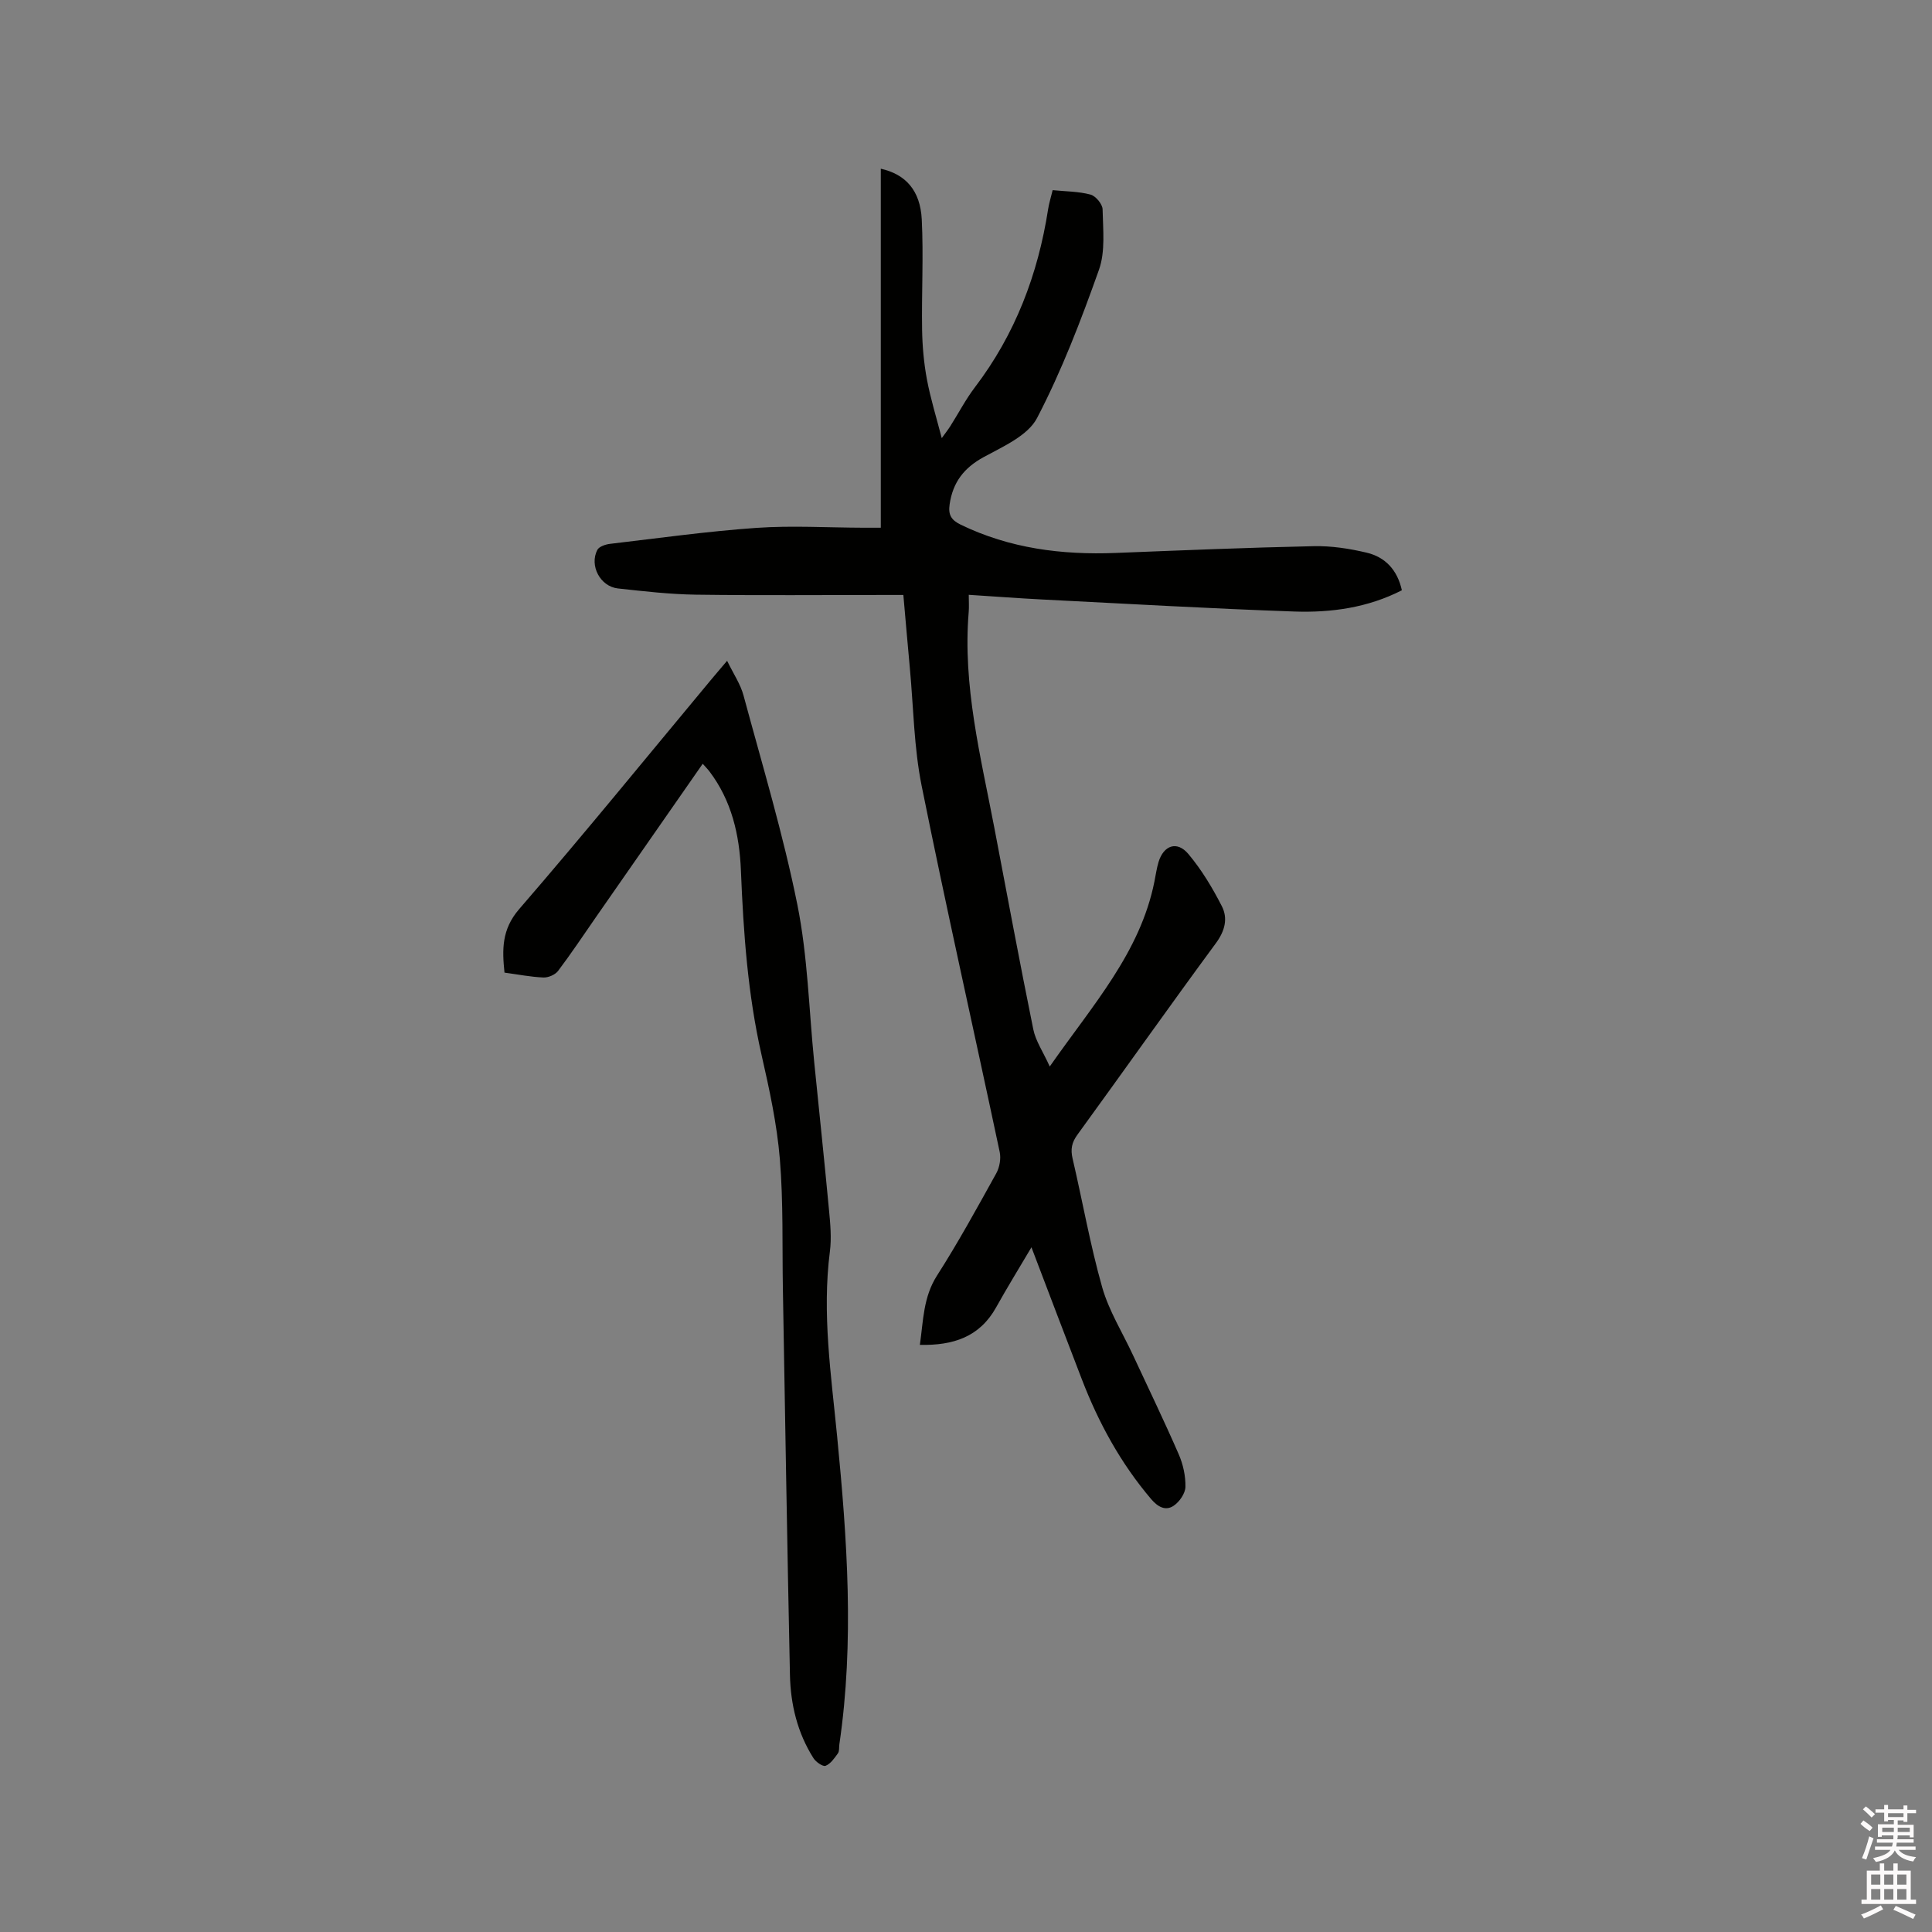
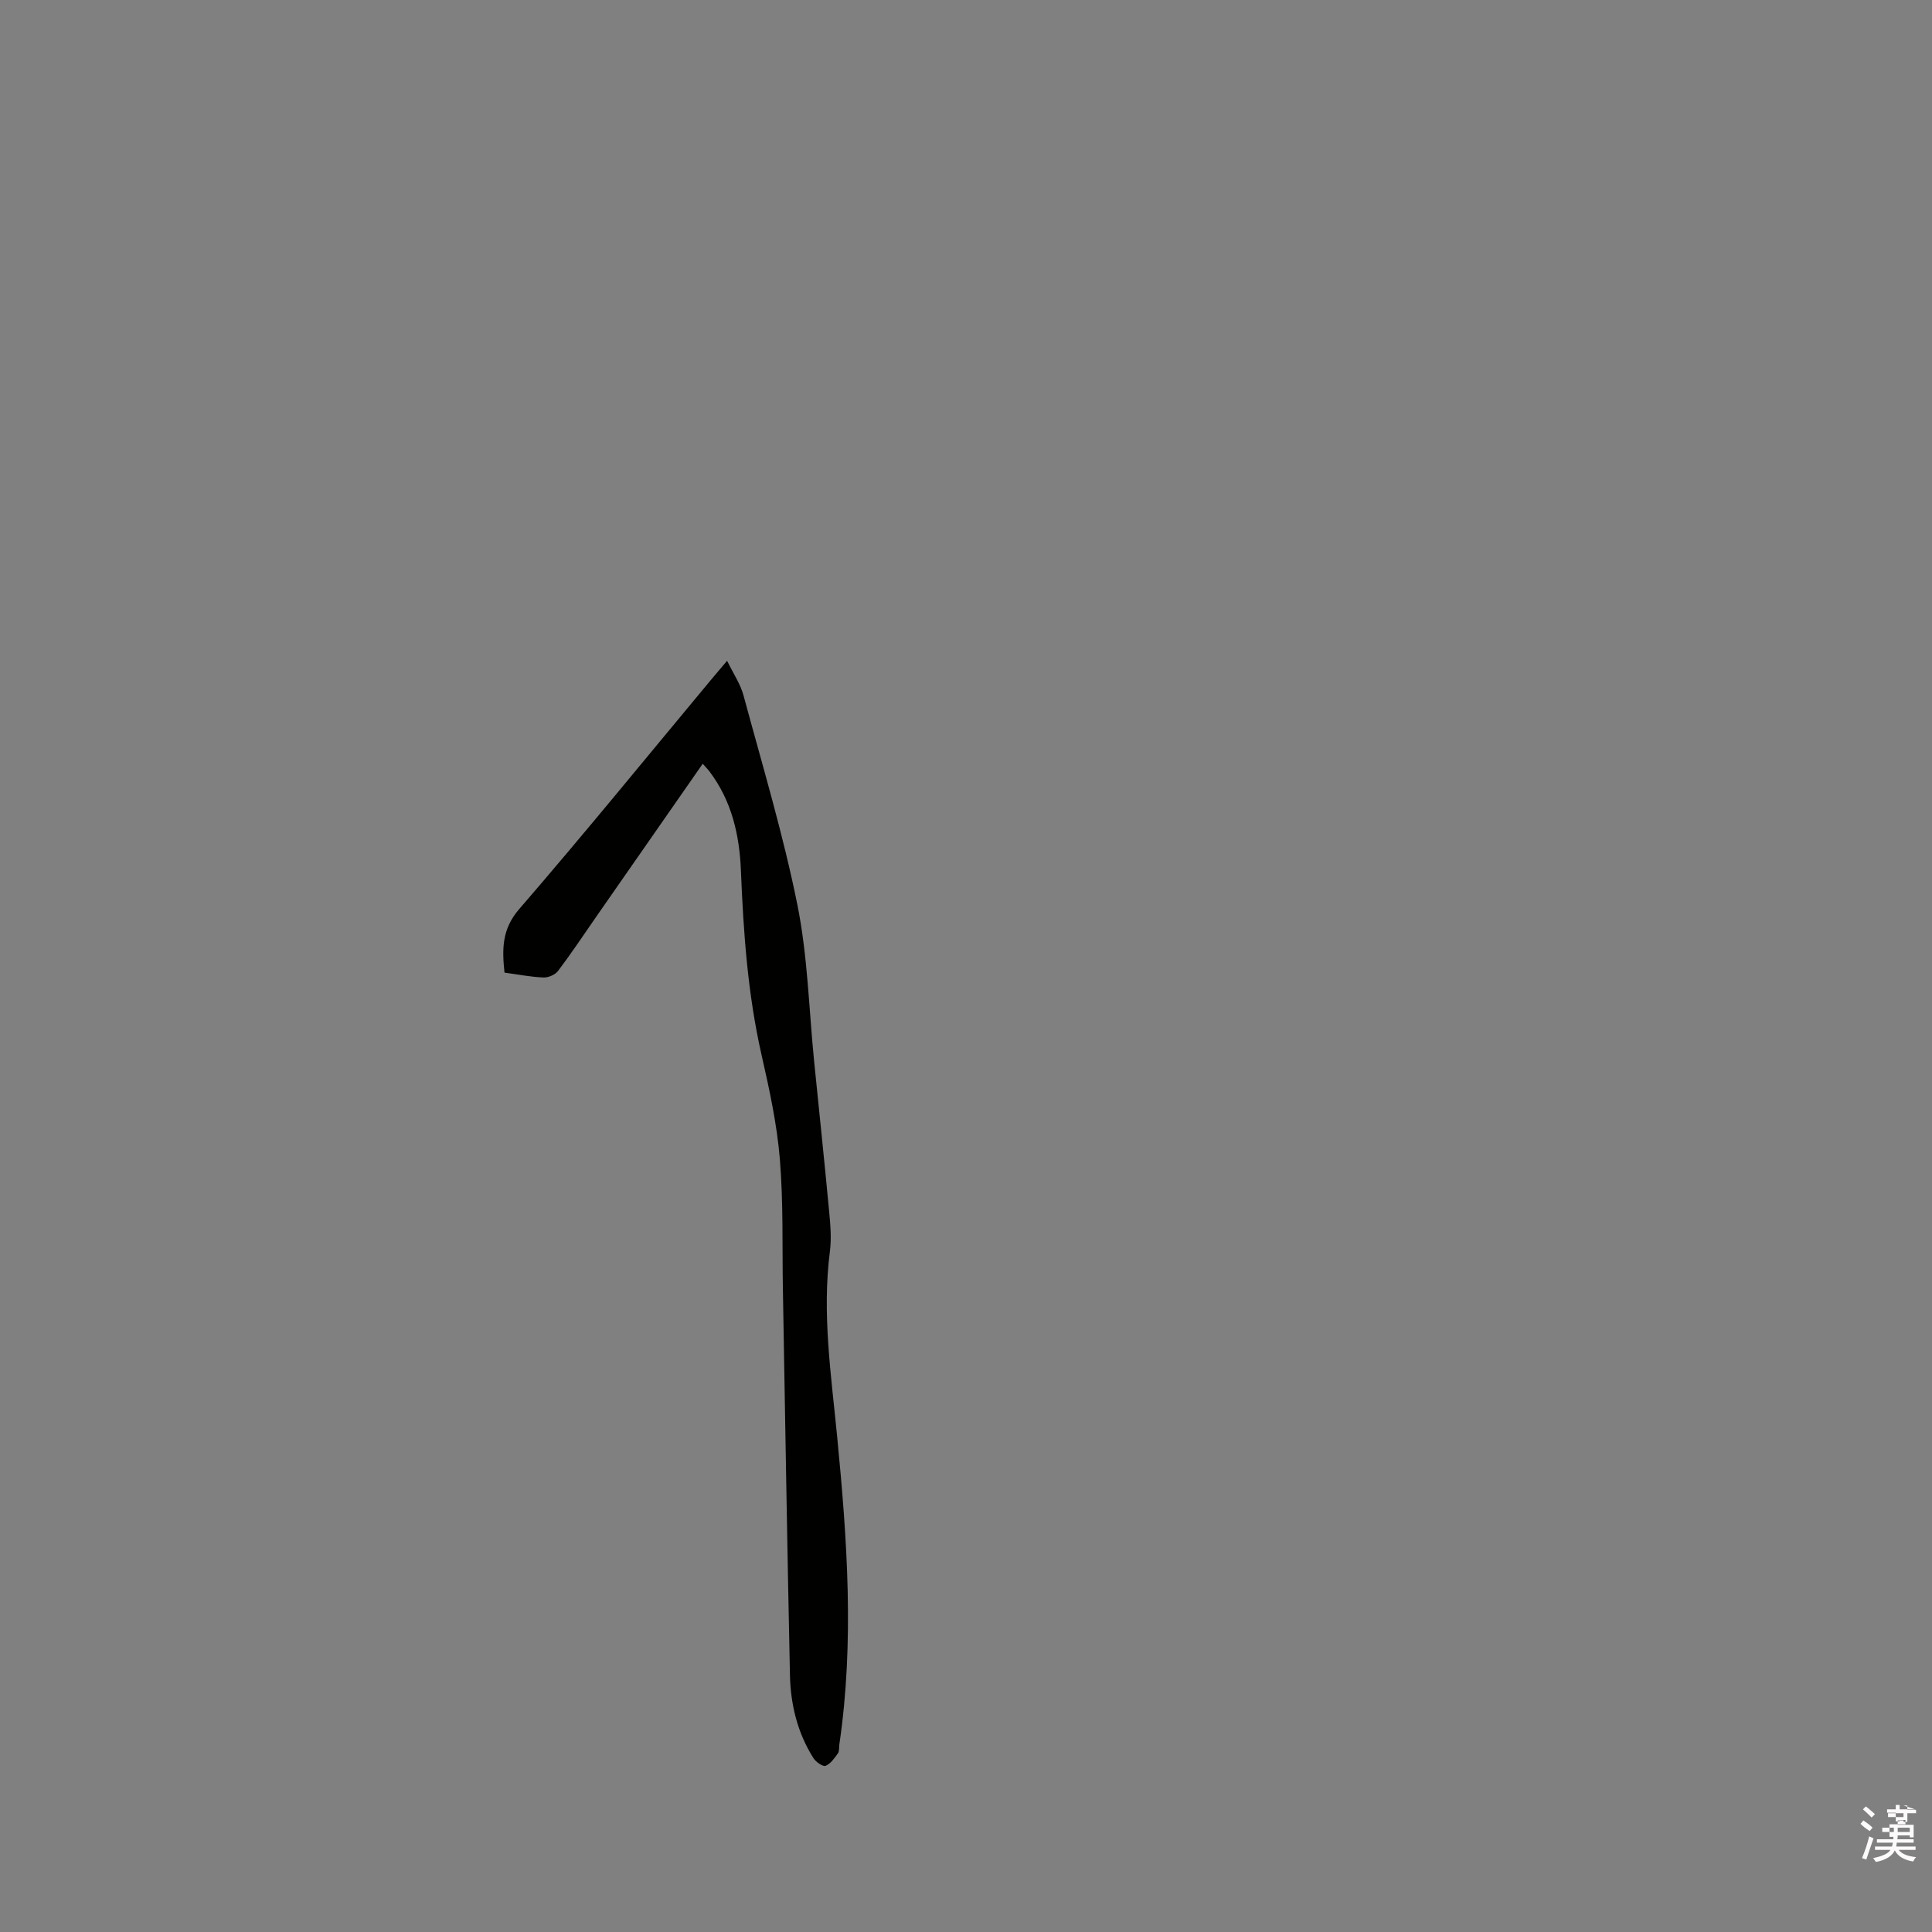
<svg xmlns="http://www.w3.org/2000/svg" enable-background="new 0 0 400 400" viewBox="0 0 400 400">
  <rect x="0" y="0" width="400" height="400" fill="#808080" stroke="none" />
-   <path d="m385.2 377.6.6-.7c.6.4 1.3.9 1.9 1.5l-.6.7c-.8-.5-1.4-1-1.9-1.5zm.3 7.1c.6-1.4 1.1-2.9 1.5-4.5.3.1.6.3.9.4-.5 1.4-1 2.9-1.5 4.4zm.2-10.1.6-.6c.7.5 1.3 1.1 1.9 1.6l-.7.7c-.6-.6-1.2-1.2-1.8-1.7zm8.4-.8h.8v.9h1.8v.7h-1.8v1.8h-.8v-.3h-1.2v.9h3.3v2.6h-.8v-.4h-2.5c0 .3 0 .6-.1.8h3.4v.7h-3.5c0 .3-.1.6-.1.8h4v.7h-3.5c.7.9 1.9 1.3 3.6 1.5-.2.2-.4.5-.6.9-1.9-.3-3.2-1.1-3.8-2.3-.5 1.1-1.8 2-3.9 2.4-.2-.3-.4-.5-.6-.8 1.9-.4 3.1-.9 3.6-1.7h-3.2v-.7h3.5c.1-.2.1-.5.2-.8h-3.3v-.7h3.4c0-.2 0-.5 0-.8h-2.4v.3h-.8v-2.6h3.3v-.9h-1.2v.3h-.8v-1.8h-1.8v-.7h1.8v-.9h.8v.9h3.2zm-4.4 5.5h2.4c0-.3 0-.6 0-.9h-2.4zm1.2-3.1h3.2v-.8h-3.2zm4.4 2.2h-2.4v.9h2.5v-.9z" fill="#fcfafa" />
-   <path d="m389.2 385.8h.9v1.5h1.9v-1.5h.9v1.5h2.7v6h1.1v.9h-11.3v-.9h1.1v-6h2.7zm.2 8.7.5.8c-1.2.6-2.5 1.3-4 1.9-.2-.3-.3-.6-.6-.8 1.6-.6 3-1.3 4.1-1.9zm-2-4.3h1.9v-2.1h-1.9zm0 3.1h1.9v-2.2h-1.9zm2.7-3.1h1.9v-2.1h-1.9zm0 3.1h1.9v-2.2h-1.9zm2.4 1.3c1.4.6 2.7 1.2 4.1 1.8l-.5.9c-1.5-.7-2.8-1.4-4.1-1.9zm2.2-6.5h-1.9v2.1h1.9zm-1.9 5.2h1.9v-2.2h-1.9z" fill="#fcfafa" />
+   <path d="m385.2 377.6.6-.7c.6.4 1.3.9 1.9 1.5l-.6.7c-.8-.5-1.4-1-1.9-1.5zm.3 7.1c.6-1.4 1.1-2.9 1.5-4.5.3.1.6.3.9.4-.5 1.4-1 2.9-1.5 4.4zm.2-10.1.6-.6c.7.5 1.3 1.1 1.9 1.6l-.7.7c-.6-.6-1.2-1.2-1.8-1.7zm8.4-.8h.8v.9h1.8v.7h-1.8v1.8h-.8v-.3h-1.2v.9h3.3v2.6h-.8v-.4h-2.5c0 .3 0 .6-.1.8h3.4v.7h-3.5c0 .3-.1.6-.1.8h4v.7h-3.5c.7.9 1.9 1.3 3.6 1.5-.2.2-.4.5-.6.9-1.9-.3-3.2-1.1-3.8-2.3-.5 1.1-1.8 2-3.9 2.4-.2-.3-.4-.5-.6-.8 1.9-.4 3.1-.9 3.6-1.7h-3.2v-.7h3.5c.1-.2.1-.5.2-.8h-3.3v-.7h3.4c0-.2 0-.5 0-.8v.3h-.8v-2.6h3.3v-.9h-1.2v.3h-.8v-1.8h-1.8v-.7h1.8v-.9h.8v.9h3.2zm-4.4 5.5h2.4c0-.3 0-.6 0-.9h-2.4zm1.2-3.1h3.2v-.8h-3.2zm4.4 2.2h-2.4v.9h2.5v-.9z" fill="#fcfafa" />
  <g fill="#010100">
-     <path d="m213.55 258.24c-2.61 4.41-5.05 8.37-7.31 12.43-3.43 6.16-8.92 7.92-15.79 7.77.72-5.05.69-9.88 3.55-14.35 4.39-6.86 8.31-14.03 12.27-21.17.68-1.24 1-3.03.71-4.4-5.36-25.28-11.06-50.48-16.16-75.81-1.6-7.95-1.69-16.21-2.44-24.33-.46-4.95-.88-9.9-1.35-15.2-1.25 0-2.39 0-3.52 0-13.15 0-26.3.12-39.45-.06-5.39-.08-10.77-.7-16.14-1.29-3.65-.41-5.93-4.73-4.25-7.98.36-.69 1.68-1.14 2.62-1.25 10.1-1.19 20.19-2.6 30.33-3.31 7.35-.51 14.77-.05 22.16-.03h3.58c0-24.79 0-49.51 0-74.33 5.15 1.15 8.17 4.5 8.48 10.49.38 7.6-.05 15.24.07 22.87.06 3.43.37 6.9 1 10.27.74 3.94 1.94 7.8 3.07 12.15.74-1.03 1.3-1.74 1.78-2.49 1.7-2.68 3.18-5.54 5.1-8.06 8.33-10.95 13.04-23.35 15.14-36.84.19-1.24.58-2.45.94-3.95 2.69.27 5.36.25 7.85.92 1.07.29 2.47 1.98 2.49 3.05.08 4.18.6 8.71-.75 12.51-3.71 10.45-7.71 20.9-12.82 30.7-1.9 3.64-7 5.88-11.02 8.07-4.12 2.24-6.42 5.24-7.08 9.8-.31 2.12.29 3.23 2.26 4.19 10.19 4.95 20.99 6.31 32.16 5.87 13.65-.54 27.31-1.11 40.97-1.4 3.66-.08 7.41.5 10.98 1.35 3.84.92 6.34 3.59 7.26 7.78-7.05 3.61-14.61 4.66-22.24 4.4-17.47-.61-34.92-1.62-52.38-2.5-4.86-.25-9.71-.62-15.05-.96 0 1.32.08 2.45-.01 3.56-1.27 15.24 2.48 29.89 5.3 44.64 2.66 13.94 5.25 27.89 8.08 41.8.49 2.39 2 4.57 3.4 7.66 8.92-12.78 18.72-23.58 21.67-38.29.27-1.35.46-2.73.85-4.04 1.06-3.48 3.83-4.45 6.16-1.69 2.75 3.26 5 7.02 6.95 10.83 1.28 2.51.66 5.08-1.22 7.64-9.68 13.14-19.09 26.48-28.69 39.68-1.18 1.62-1.44 3.02-.99 4.94 2.07 8.87 3.64 17.87 6.12 26.62 1.4 4.92 4.23 9.42 6.41 14.12 3.17 6.81 6.44 13.58 9.44 20.47.91 2.08 1.44 4.51 1.39 6.76-.03 1.36-1.25 3.11-2.45 3.91-1.66 1.11-3.26.24-4.63-1.37-6.33-7.43-10.92-15.85-14.4-24.91-3.43-8.89-6.8-17.79-10.4-27.24z" />
    <path d="m145.49 158.13c-7.44 10.69-14.76 21.19-22.07 31.7-2.6 3.74-5.12 7.54-7.87 11.18-.6.8-2.02 1.41-3.04 1.37-2.63-.11-5.25-.63-8.06-1.01-.49-4.75-.61-8.93 3.04-13.15 13.45-15.56 26.43-31.51 39.59-47.32 1-1.21 2.03-2.4 3.46-4.09 1.31 2.7 2.77 4.83 3.4 7.18 3.89 14.41 8.21 28.74 11.15 43.34 2.14 10.65 2.39 21.68 3.48 32.54 1.03 10.23 2.11 20.45 3.07 30.68.27 2.84.54 5.75.18 8.55-1.65 12.87.26 25.53 1.5 38.29 2.07 21.22 3.59 42.48.46 63.76-.09.63.03 1.4-.3 1.86-.71.99-1.51 2.17-2.55 2.58-.56.22-2-.78-2.51-1.58-3.32-5.24-4.74-11.12-4.87-17.22-.57-26.6-.99-53.2-1.46-79.8-.16-9.01.11-18.05-.63-27.02-.6-7.24-2.17-14.45-3.79-21.56-2.86-12.58-3.75-25.33-4.27-38.15-.3-7.42-1.92-14.48-6.52-20.55-.38-.5-.82-.93-1.39-1.58z" />
  </g>
</svg>